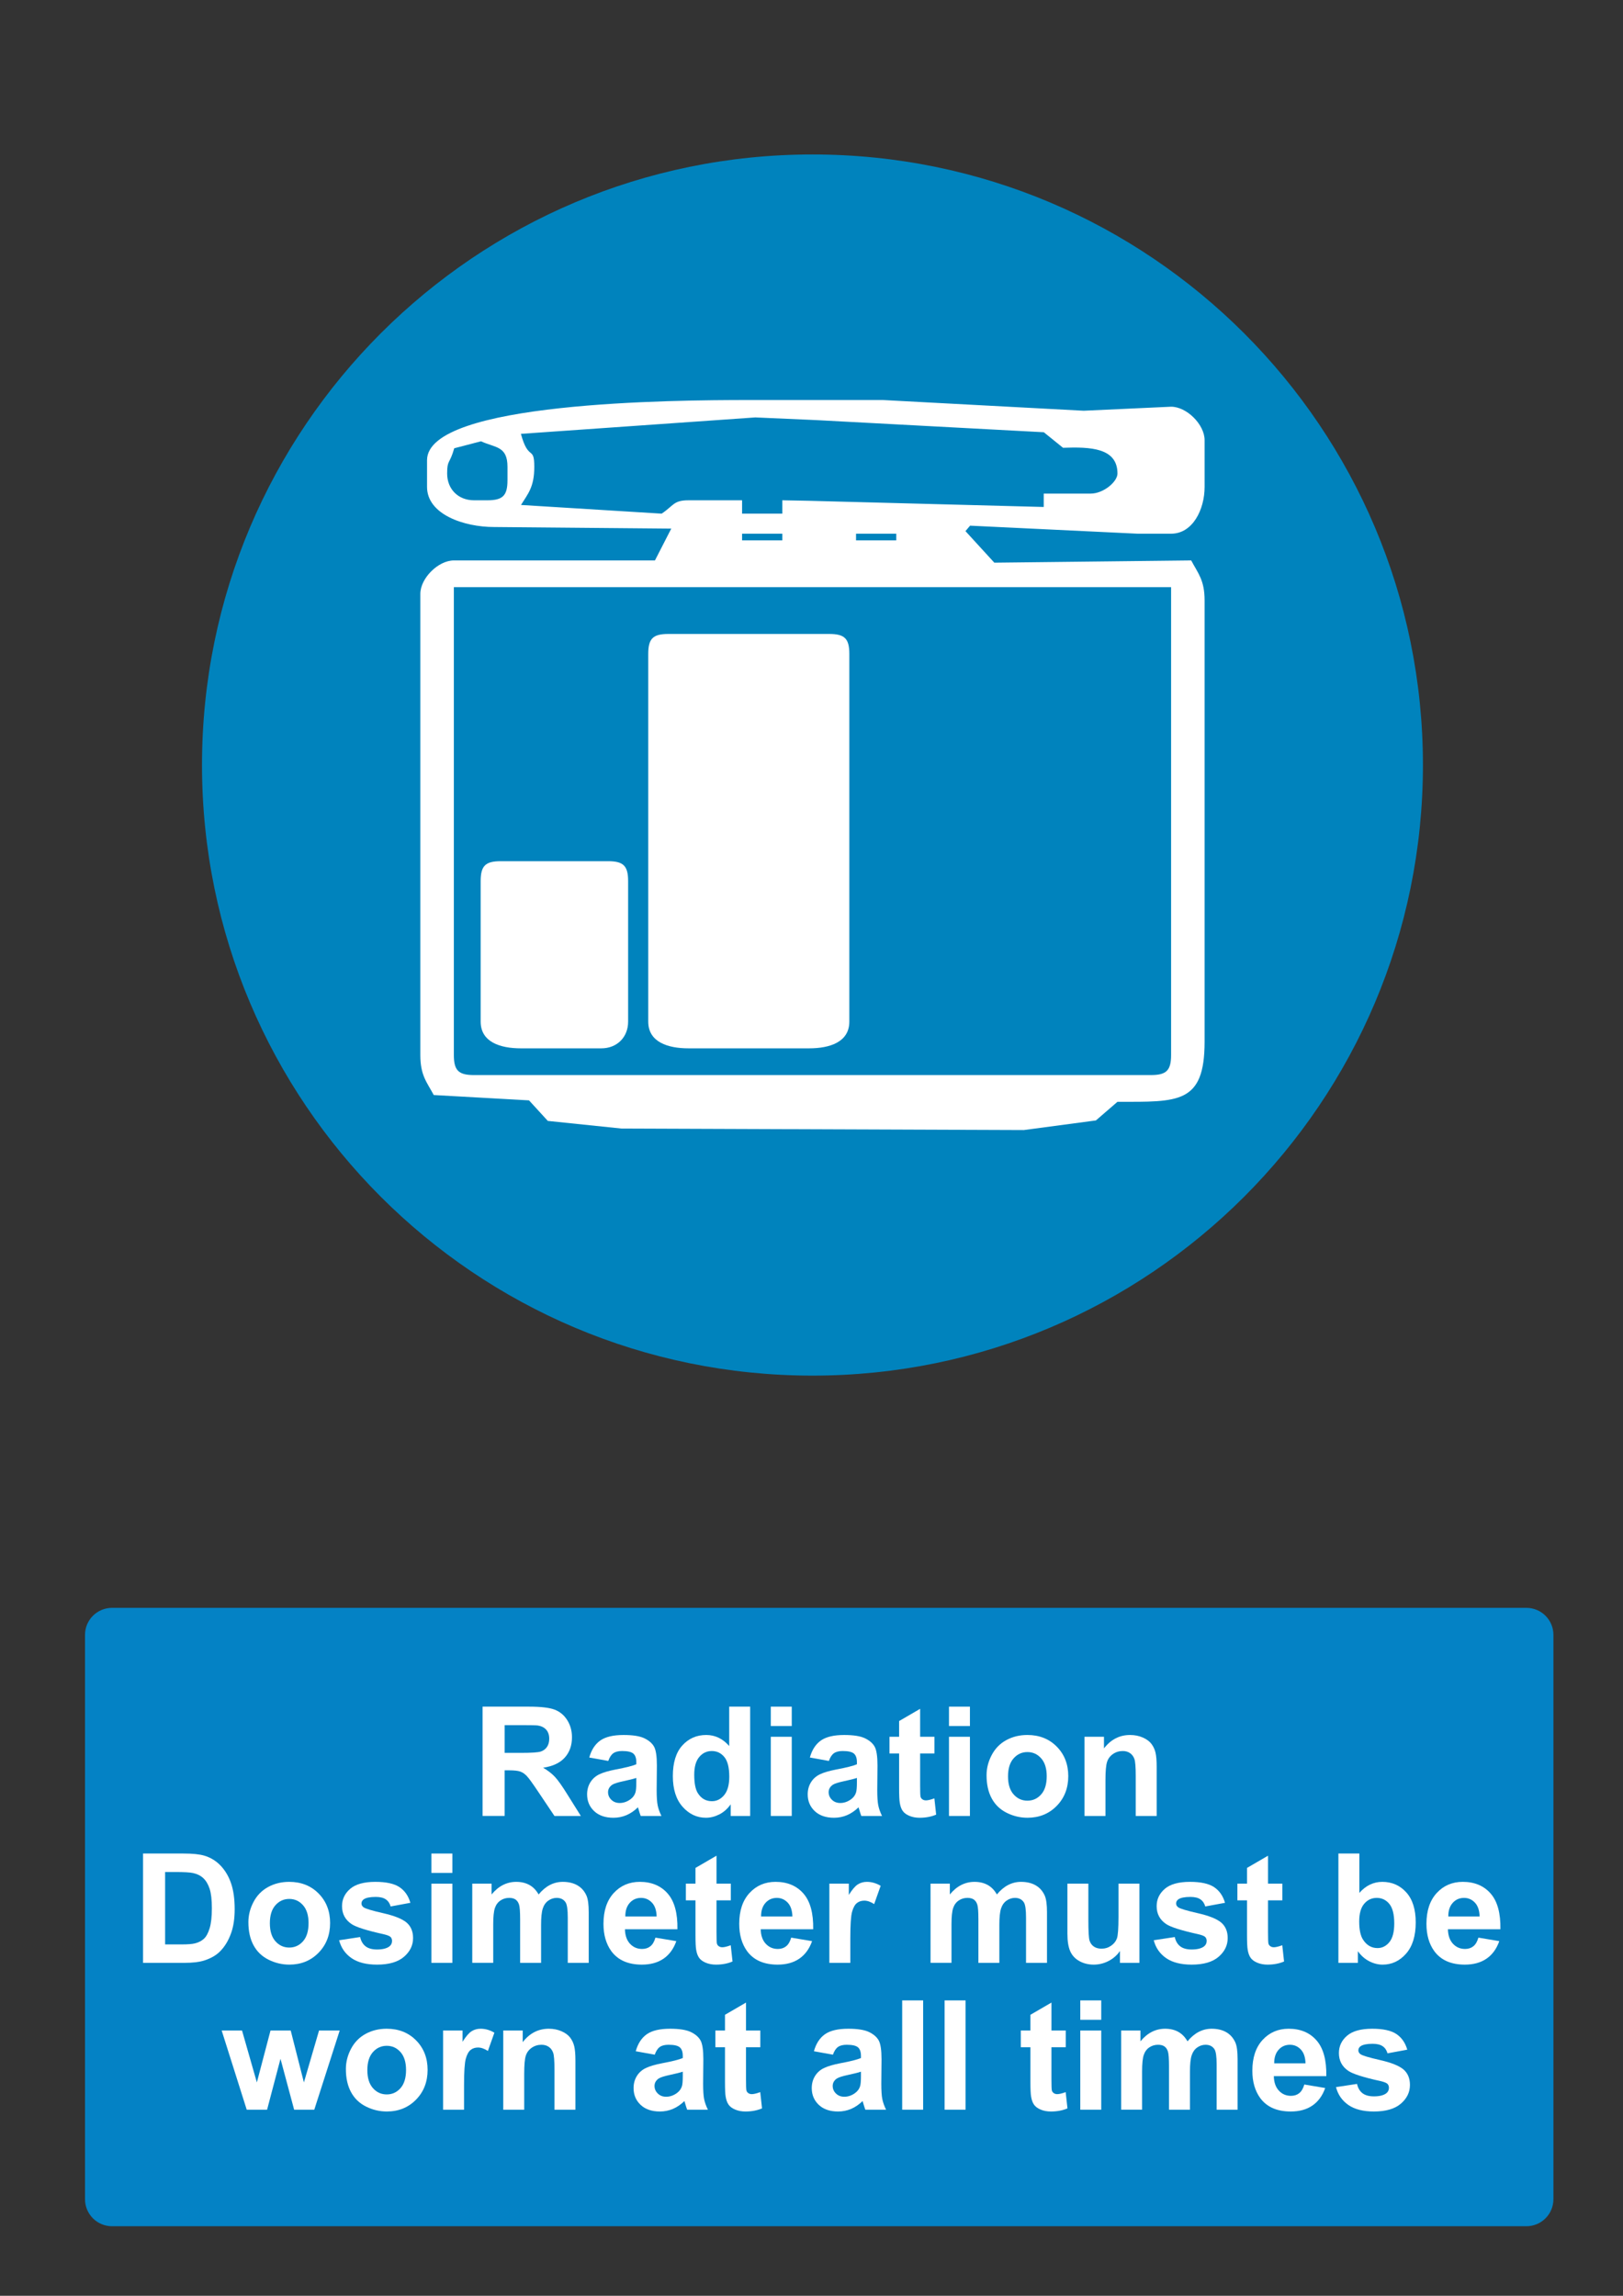
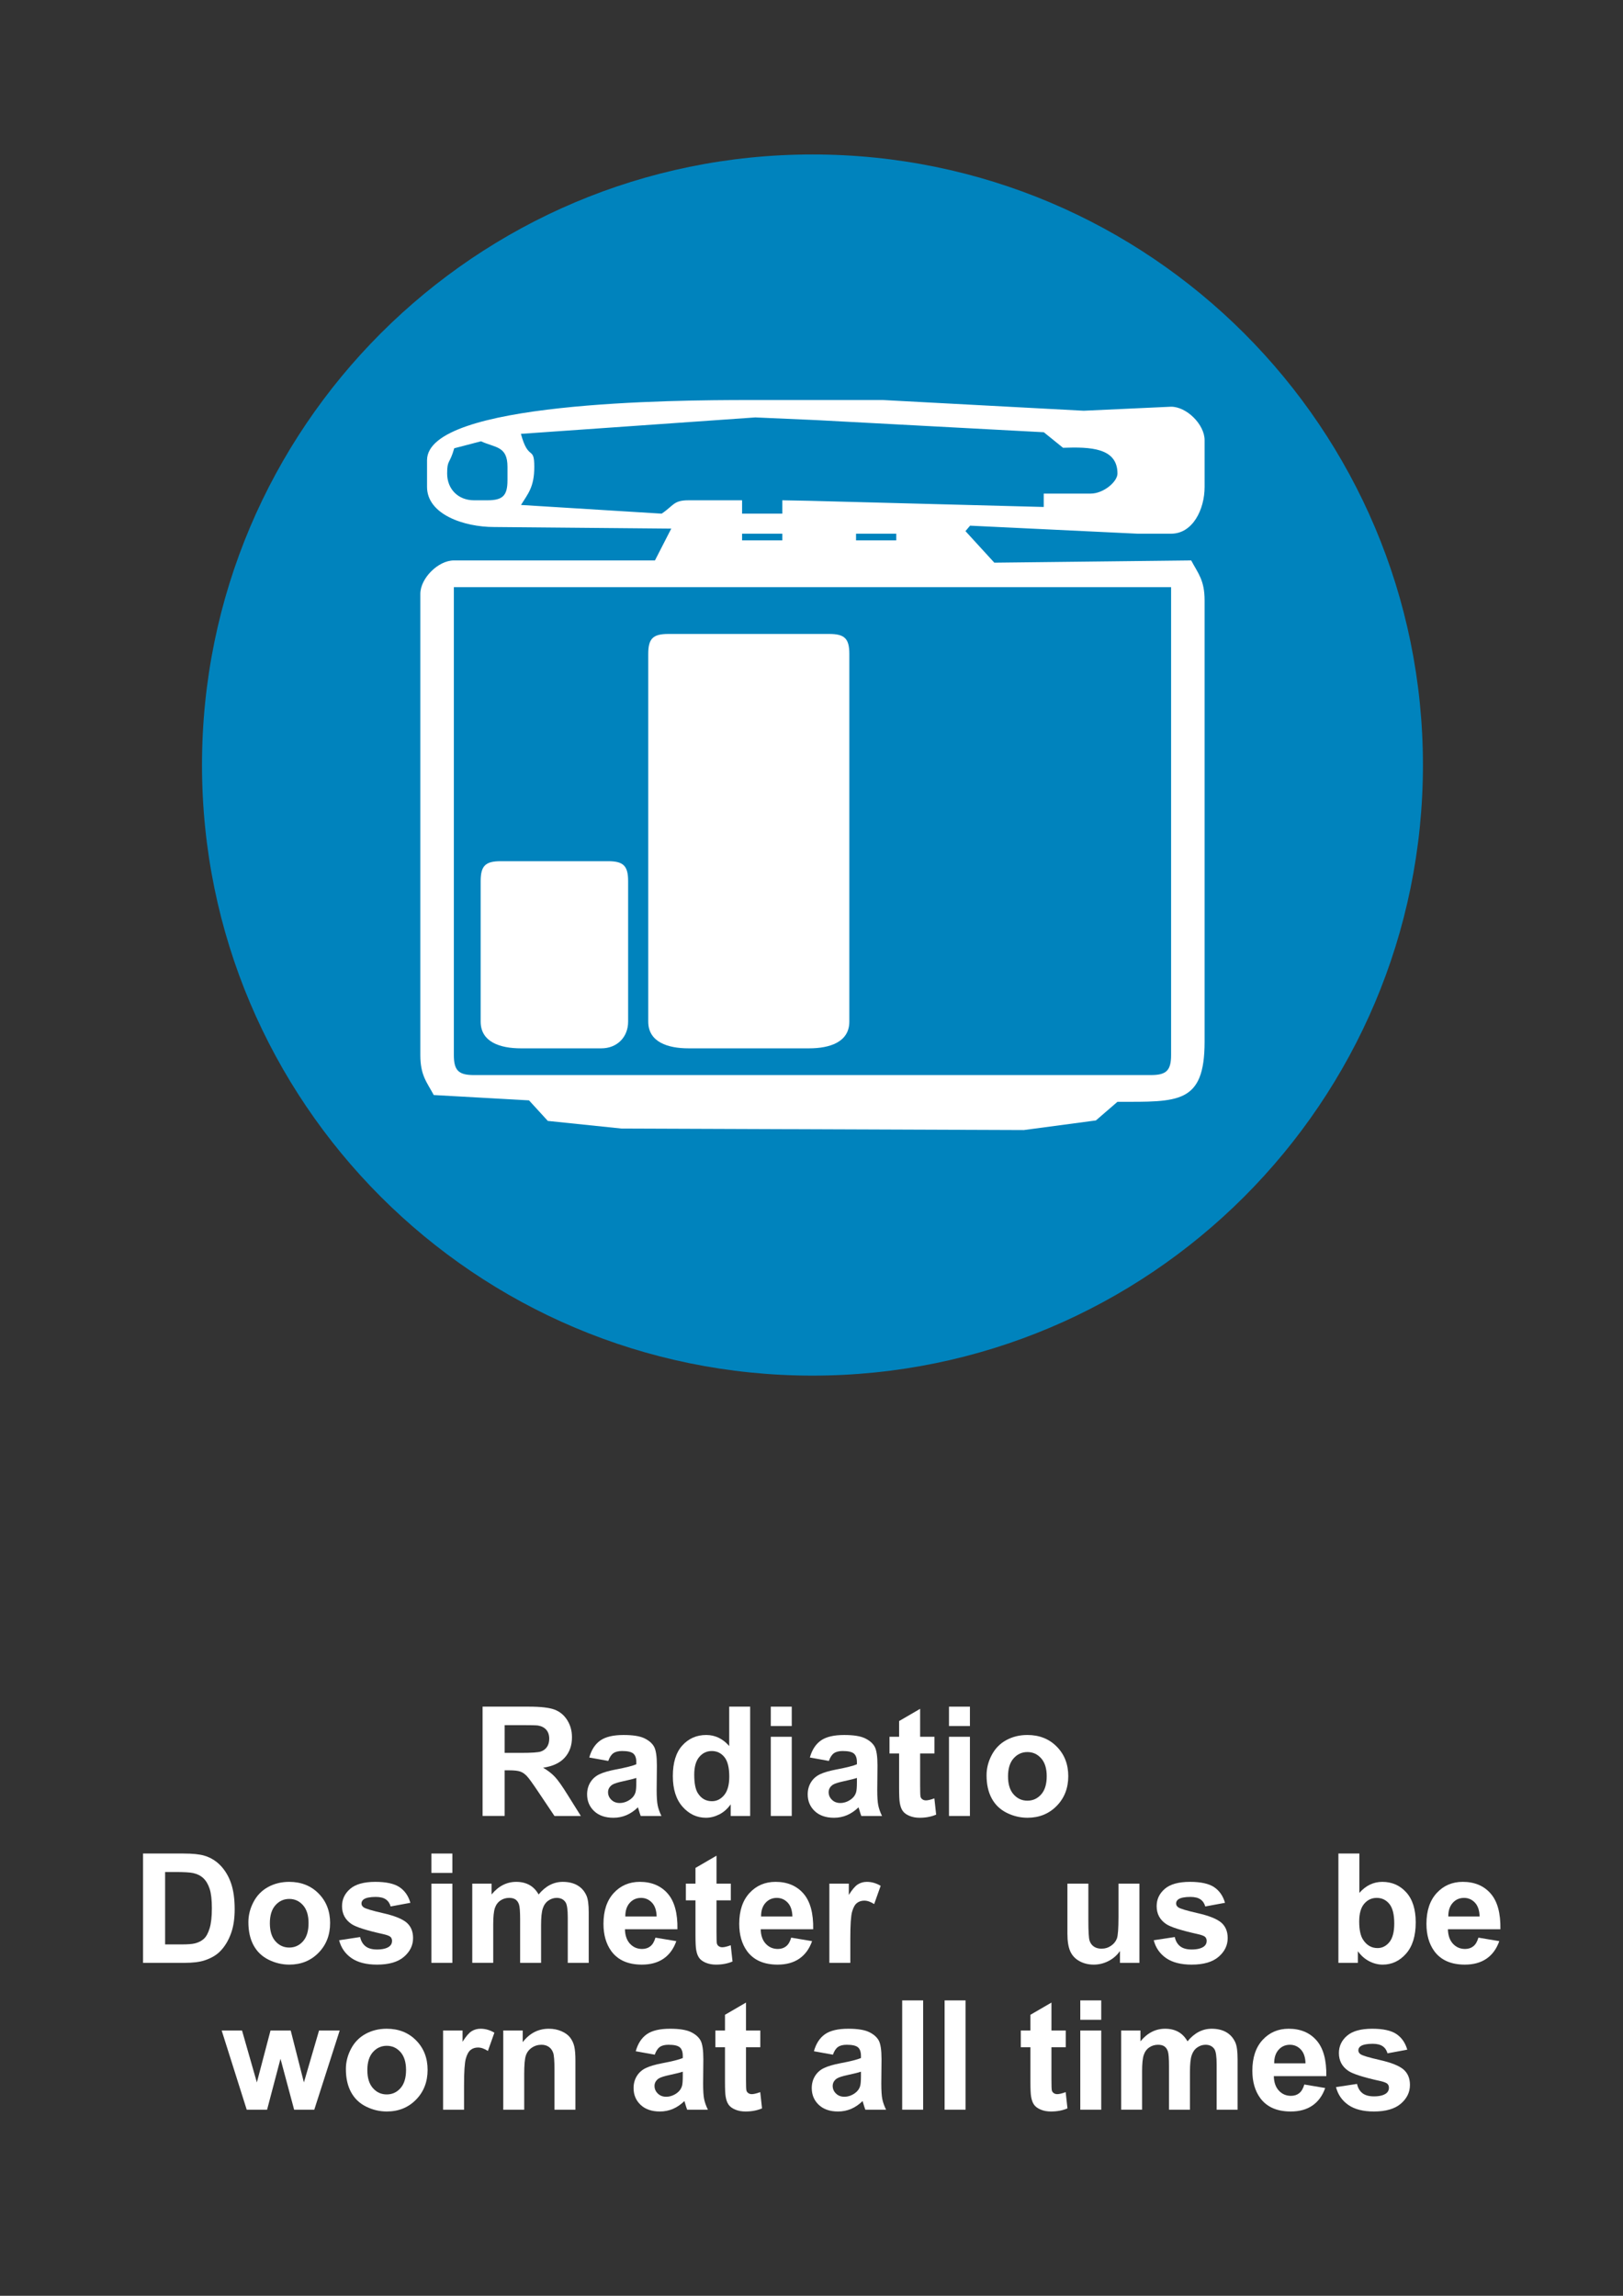
<svg xmlns="http://www.w3.org/2000/svg" version="1.1" baseProfile="tiny" id="Layer_1" x="0px" y="0px" width="595.279px" height="841.89px" viewBox="0 0 595.279 841.89" xml:space="preserve">
  <rect x="0" y="0" width="595.279" height="841.89" fill="#333333" stroke="none" />
  <path fill="#0083BD" d="M74.09,280.548c0-123.666,100.246-223.903,223.903-223.903c123.653,0,223.906,100.237,223.906,223.903  c0,123.649-100.253,223.903-223.906,223.903C174.335,504.451,74.09,404.197,74.09,280.548" />
  <path fill="#FFFFFF" d="M156.627,168.752v9.804c0,10.069,13.518,14.706,24.585,14.706l64.99,0.583l-5.984,11.672h-73.757  c-5.732,0-12.292,6.539-12.292,12.254v169.114c0,7.479,2.36,9.891,4.921,14.672l34.943,1.959l6.892,7.531l27.001,2.798  l147.584,0.556l26.446-3.532l7.902-6.828c22.246,0,31.962,0.851,31.962-22.058V220.222c0-7.478-2.36-9.891-4.917-14.706  l-72.206,0.824l-10.587-11.57l1.688-2.001l61.437,2.943h12.293c7.947,0,12.293-8.897,12.293-17.157V161.4  c0-5.716-6.561-12.255-12.293-12.255l-32.051,1.477l-73.668-3.928h-49.171C247.212,146.694,156.627,147.322,156.627,168.752   M389.895,164.206c10.028-0.354,19.965-0.01,19.965,9.449c0,2.983-5.086,7.353-9.834,7.353h-17.21v4.902l-86.055-2.262l-9.83-0.189  v4.901H272.18v-4.901h-19.669c-5.512,0-5.397,1.939-9.834,4.901l-51.587-3.187c2.514-4.08,4.875-6.492,4.875-13.97  c0-7.967-2.13-1.85-4.906-12.106l85.971-6.024l22.195,0.973l83.621,4.462L389.895,164.206 M186.13,176.105  c0,5.647-1.71,7.353-7.375,7.353h-4.917c-5.755,0-9.834-4.067-9.834-9.804c0-5.183,0.88-3.231,2.599-9.269l9.809-2.557  c5.309,2.43,9.721,1.709,9.721,9.374v4.903 M272.18,195.713h14.751v2.451H272.18V195.713 M313.976,195.713h14.752v2.451h-14.752  V195.713 M166.461,386.885V215.32h263.066v171.565c0,5.648-1.711,7.353-7.376,7.353H173.837  C168.173,394.238,166.461,392.533,166.461,386.885" />
  <path fill="#FFFFFF" d="M237.76,239.83v134.8c0,7.535,7.203,9.805,14.751,9.805h44.254c7.549,0,14.752-2.27,14.752-9.805v-134.8  c0-5.647-1.711-7.353-7.377-7.353h-59.005C239.471,232.477,237.76,234.183,237.76,239.83" />
  <path fill="#FFFFFF" d="M176.296,323.161v51.469c0,7.535,7.203,9.805,14.751,9.805h29.503c5.755,0,9.834-4.067,9.834-9.805v-51.469  c0-5.647-1.71-7.353-7.376-7.353h-39.337C178.007,315.809,176.296,317.514,176.296,323.161" />
-   <path fill="#0482C5" d="M41.1,589.611h518.74c5.479,0,9.92,4.439,9.92,9.92v206.93c0,5.479-4.439,9.92-9.92,9.92H41.1  c-5.479,0-9.92-4.439-9.92-9.92v-206.93C31.18,594.05,35.62,589.611,41.1,589.611" />
  <g>
    <path fill="#FFFFFF" d="M177.001,665.929v-40.086h17.035c4.283,0,7.396,0.361,9.338,1.08c1.94,0.723,3.495,2.002,4.662,3.842   c1.167,1.844,1.75,3.947,1.75,6.316c0,3.008-0.885,5.492-2.652,7.451c-1.769,1.961-4.412,3.195-7.93,3.705   c1.75,1.021,3.193,2.143,4.334,3.363c1.139,1.223,2.675,3.391,4.606,6.508l4.896,7.82h-9.681l-5.852-8.723   c-2.078-3.117-3.5-5.082-4.266-5.895c-0.767-0.811-1.577-1.365-2.435-1.668c-0.856-0.301-2.215-0.449-4.074-0.449h-1.641v16.732   h-8.092V665.929z M185.095,642.796h5.988c3.883,0,6.307-0.164,7.272-0.492s1.724-0.893,2.271-1.693   c0.547-0.803,0.819-1.807,0.819-3.01c0-1.348-0.359-2.438-1.079-3.268c-0.721-0.828-1.736-1.354-3.05-1.572   c-0.655-0.09-2.625-0.137-5.905-0.137h-6.316V642.796L185.095,642.796z" />
    <path fill="#FFFFFF" d="M223.103,645.75l-6.973-1.258c0.784-2.807,2.133-4.885,4.047-6.234c1.914-1.348,4.758-2.021,8.531-2.021   c3.427,0,5.979,0.404,7.655,1.217c1.678,0.811,2.857,1.842,3.541,3.09c0.685,1.248,1.025,3.541,1.025,6.877l-0.082,8.969   c0,2.553,0.123,4.436,0.369,5.646c0.246,1.213,0.706,2.512,1.381,3.895h-7.602c-0.201-0.51-0.447-1.266-0.738-2.27   c-0.128-0.455-0.219-0.756-0.273-0.902c-1.313,1.277-2.716,2.234-4.211,2.871c-1.495,0.639-3.09,0.957-4.785,0.957   c-2.989,0-5.346-0.811-7.067-2.434c-1.724-1.621-2.584-3.674-2.584-6.152c0-1.641,0.392-3.104,1.176-4.389s1.882-2.27,3.295-2.953   s3.45-1.279,6.111-1.791c3.591-0.674,6.079-1.303,7.465-1.887v-0.766c0-1.477-0.365-2.529-1.094-3.158   c-0.729-0.629-2.105-0.943-4.129-0.943c-1.367,0-2.435,0.27-3.199,0.807C224.197,643.458,223.577,644.402,223.103,645.75z    M233.384,651.986c-0.984,0.328-2.543,0.721-4.676,1.176s-3.527,0.902-4.185,1.34c-1.003,0.711-1.504,1.613-1.504,2.707   c0,1.076,0.401,2.006,1.203,2.789s1.823,1.176,3.063,1.176c1.385,0,2.707-0.455,3.965-1.367c0.93-0.691,1.54-1.541,1.832-2.543   c0.2-0.656,0.301-1.904,0.301-3.746V651.986z" />
    <path fill="#FFFFFF" d="M275.138,665.929h-7.137v-4.266c-1.186,1.66-2.584,2.895-4.197,3.705s-3.24,1.217-4.881,1.217   c-3.336,0-6.193-1.344-8.572-4.033c-2.379-2.688-3.567-6.438-3.567-11.252c0-4.922,1.156-8.662,3.473-11.225   c2.314-2.561,5.241-3.842,8.777-3.842c3.244,0,6.052,1.35,8.422,4.047v-14.438h7.684L275.138,665.929L275.138,665.929z    M254.63,650.783c0,3.1,0.428,5.342,1.285,6.727c1.238,2.006,2.971,3.008,5.194,3.008c1.769,0,3.272-0.752,4.513-2.256   c1.238-1.504,1.858-3.75,1.858-6.74c0-3.336-0.602-5.736-1.805-7.205c-1.203-1.467-2.744-2.201-4.621-2.201   c-1.823,0-3.35,0.725-4.58,2.174C255.245,645.738,254.63,647.902,254.63,650.783z" />
    <path fill="#FFFFFF" d="M282.712,632.955v-7.109h7.684v7.109H282.712z M282.712,665.929V636.89h7.684v29.039H282.712z" />
    <path fill="#FFFFFF" d="M304.014,645.75l-6.973-1.258c0.783-2.807,2.133-4.885,4.047-6.234c1.914-1.348,4.758-2.021,8.53-2.021   c3.427,0,5.979,0.404,7.656,1.217c1.676,0.811,2.857,1.842,3.541,3.09c0.685,1.248,1.025,3.541,1.025,6.877l-0.082,8.969   c0,2.553,0.123,4.436,0.369,5.646c0.245,1.213,0.704,2.512,1.381,3.895h-7.603c-0.201-0.51-0.446-1.266-0.737-2.27   c-0.13-0.455-0.22-0.756-0.273-0.902c-1.313,1.277-2.717,2.234-4.211,2.871c-1.496,0.639-3.09,0.957-4.785,0.957   c-2.99,0-5.346-0.811-7.068-2.434c-1.723-1.621-2.583-3.674-2.583-6.152c0-1.641,0.392-3.104,1.176-4.389   c0.782-1.285,1.881-2.27,3.295-2.953c1.412-0.684,3.449-1.279,6.11-1.791c3.591-0.674,6.078-1.303,7.466-1.887v-0.766   c0-1.477-0.365-2.529-1.095-3.158s-2.104-0.943-4.129-0.943c-1.367,0-2.434,0.27-3.199,0.807   C305.107,643.458,304.486,644.402,304.014,645.75z M314.295,651.986c-0.984,0.328-2.543,0.721-4.677,1.176   c-2.133,0.455-3.526,0.902-4.184,1.34c-1.004,0.711-1.504,1.613-1.504,2.707c0,1.076,0.399,2.006,1.203,2.789   c0.801,0.783,1.821,1.176,3.063,1.176c1.386,0,2.707-0.455,3.965-1.367c0.931-0.691,1.539-1.541,1.832-2.543   c0.199-0.656,0.302-1.904,0.302-3.746V651.986z" />
    <path fill="#FFFFFF" d="M342.732,636.89v6.125h-5.25v11.703c0,2.371,0.05,3.752,0.15,4.145c0.1,0.393,0.328,0.715,0.684,0.971   s0.788,0.383,1.299,0.383c0.711,0,1.74-0.246,3.09-0.738l0.656,5.961c-1.787,0.766-3.811,1.148-6.07,1.148   c-1.386,0-2.635-0.232-3.745-0.697c-1.112-0.465-1.929-1.066-2.447-1.805c-0.52-0.74-0.88-1.736-1.08-2.994   c-0.164-0.893-0.246-2.697-0.246-5.414v-12.66h-3.527v-6.125h3.527v-5.77l7.711-4.484v10.254h5.249V636.89z" />
    <path fill="#FFFFFF" d="M348.064,632.955v-7.109h7.684v7.109H348.064z M348.064,665.929V636.89h7.684v29.039H348.064z" />
    <path fill="#FFFFFF" d="M361.846,651c0-2.551,0.629-5.02,1.887-7.41c1.258-2.387,3.039-4.211,5.346-5.469s4.882-1.887,7.726-1.887   c4.393,0,7.993,1.428,10.801,4.279c2.807,2.854,4.211,6.457,4.211,10.814c0,4.393-1.418,8.035-4.252,10.924   c-2.835,2.889-6.403,4.334-10.705,4.334c-2.662,0-5.2-0.602-7.615-1.805c-2.416-1.203-4.252-2.967-5.51-5.291   S361.846,654.335,361.846,651z M369.721,651.412c0,2.881,0.684,5.086,2.051,6.617c1.367,1.529,3.053,2.297,5.059,2.297   s3.688-0.768,5.046-2.297c1.356-1.531,2.036-3.756,2.036-6.672c0-2.846-0.68-5.031-2.036-6.564   c-1.358-1.531-3.04-2.297-5.046-2.297s-3.69,0.766-5.059,2.297S369.721,648.531,369.721,651.412z" />
-     <path fill="#FFFFFF" d="M424.243,665.929h-7.684v-14.818c0-3.137-0.164-5.164-0.492-6.084s-0.861-1.637-1.6-2.146   s-1.627-0.766-2.666-0.766c-1.331,0-2.525,0.365-3.582,1.094c-1.059,0.729-1.782,1.695-2.174,2.898   c-0.394,1.201-0.589,3.428-0.589,6.672v13.15h-7.684V636.89h7.137v4.268c2.533-3.281,5.725-4.922,9.57-4.922   c1.695,0,3.244,0.305,4.648,0.916c1.402,0.609,2.465,1.391,3.186,2.338c0.72,0.947,1.221,2.021,1.504,3.227   c0.282,1.203,0.424,2.926,0.424,5.168L424.243,665.929L424.243,665.929z" />
  </g>
  <g>
    <path fill="#FFFFFF" d="M52.467,679.705H67.26c3.336,0,5.879,0.256,7.629,0.766c2.353,0.693,4.366,1.926,6.043,3.691   c1.677,1.77,2.953,3.934,3.828,6.494c0.875,2.563,1.313,5.721,1.313,9.475c0,3.301-0.41,6.145-1.23,8.531   c-1.003,2.918-2.434,5.277-4.293,7.082c-1.404,1.367-3.3,2.434-5.688,3.199c-1.786,0.564-4.175,0.848-7.164,0.848H52.468   L52.467,679.705L52.467,679.705z M60.561,686.486v26.551h6.043c2.26,0,3.893-0.127,4.896-0.383c1.313-0.328,2.4-0.883,3.268-1.668   c0.866-0.783,1.572-2.072,2.119-3.869c0.547-1.795,0.82-4.242,0.82-7.342s-0.273-5.479-0.82-7.137s-1.313-2.953-2.297-3.883   c-0.984-0.93-2.233-1.559-3.746-1.887c-1.13-0.256-3.345-0.383-6.645-0.383H60.561L60.561,686.486z" />
    <path fill="#FFFFFF" d="M91.104,704.861c0-2.553,0.629-5.021,1.888-7.41c1.258-2.387,3.039-4.211,5.346-5.469   c2.306-1.258,4.881-1.887,7.725-1.887c4.394,0,7.993,1.428,10.801,4.279c2.808,2.854,4.212,6.457,4.212,10.814   c0,4.393-1.417,8.033-4.253,10.924c-2.835,2.889-6.402,4.334-10.704,4.334c-2.662,0-5.2-0.604-7.615-1.807   c-2.416-1.201-4.252-2.967-5.51-5.291C91.734,711.027,91.104,708.197,91.104,704.861z M98.979,705.271   c0,2.881,0.685,5.086,2.051,6.617c1.367,1.531,3.054,2.297,5.06,2.297c2.005,0,3.687-0.766,5.045-2.297s2.037-3.756,2.037-6.672   c0-2.844-0.679-5.031-2.037-6.563s-3.04-2.297-5.045-2.297s-3.691,0.766-5.06,2.297C99.662,700.183,98.979,702.39,98.979,705.271z" />
    <path fill="#FFFFFF" d="M124.381,711.505l7.711-1.176c0.328,1.494,0.993,2.629,1.996,3.404c1.002,0.773,2.406,1.16,4.211,1.16   c1.987,0,3.48-0.363,4.484-1.094c0.674-0.51,1.012-1.191,1.012-2.051c0-0.582-0.184-1.066-0.547-1.449   c-0.384-0.363-1.24-0.701-2.57-1.012c-6.198-1.367-10.126-2.615-11.785-3.746c-2.297-1.566-3.445-3.746-3.445-6.535   c0-2.516,0.993-4.629,2.98-6.344c1.987-1.713,5.067-2.57,9.242-2.57c3.974,0,6.927,0.648,8.858,1.941   c1.933,1.295,3.264,3.209,3.992,5.742l-7.246,1.34c-0.31-1.129-0.897-1.996-1.764-2.598s-2.101-0.902-3.705-0.902   c-2.022,0-3.473,0.283-4.348,0.848c-0.583,0.402-0.875,0.922-0.875,1.561c0,0.547,0.255,1.012,0.766,1.395   c0.692,0.51,3.085,1.23,7.178,2.16s6.95,2.068,8.572,3.418c1.604,1.367,2.406,3.271,2.406,5.715c0,2.662-1.112,4.949-3.336,6.863   c-2.225,1.914-5.516,2.871-9.871,2.871c-3.956,0-7.087-0.803-9.394-2.406C126.6,716.437,125.092,714.257,124.381,711.505z" />
    <path fill="#FFFFFF" d="M158.232,686.814v-7.109h7.685v7.109H158.232z M158.232,719.791v-29.039h7.685v29.039H158.232z" />
    <path fill="#FFFFFF" d="M173.217,690.751h7.082v3.965c2.534-3.08,5.551-4.621,9.051-4.621c1.859,0,3.473,0.383,4.84,1.148   c1.367,0.764,2.488,1.924,3.363,3.473c1.276-1.549,2.652-2.707,4.129-3.473c1.478-0.768,3.053-1.148,4.73-1.148   c2.133,0,3.938,0.434,5.414,1.299s2.578,2.139,3.309,3.814c0.528,1.24,0.793,3.244,0.793,6.016v18.566h-7.684v-16.598   c0-2.881-0.266-4.74-0.793-5.578c-0.712-1.094-1.806-1.643-3.281-1.643c-1.076,0-2.087,0.328-3.035,0.984s-1.632,1.619-2.051,2.885   c-0.419,1.27-0.629,3.27-0.629,6.002v13.945h-7.685v-15.914c0-2.824-0.137-4.646-0.41-5.469c-0.272-0.82-0.696-1.432-1.271-1.832   s-1.354-0.602-2.338-0.602c-1.186,0-2.251,0.318-3.199,0.957s-1.627,1.559-2.037,2.762s-0.615,3.199-0.615,5.988v14.109h-7.684   V690.751L173.217,690.751z" />
    <path fill="#FFFFFF" d="M240.4,710.548l7.656,1.285c-0.984,2.807-2.539,4.945-4.662,6.412c-2.124,1.467-4.781,2.201-7.971,2.201   c-5.05,0-8.787-1.65-11.211-4.949c-1.914-2.645-2.871-5.98-2.871-10.008c0-4.814,1.258-8.582,3.772-11.309   c2.517-2.725,5.696-4.088,9.544-4.088c4.319,0,7.729,1.428,10.227,4.279c2.497,2.854,3.691,7.225,3.582,13.111h-19.25   c0.055,2.279,0.674,4.053,1.859,5.318c1.185,1.268,2.66,1.9,4.43,1.9c1.203,0,2.215-0.328,3.035-0.984   C239.36,713.062,239.981,712.007,240.4,710.548z M240.838,702.783c-0.055-2.225-0.629-3.914-1.724-5.072   c-1.094-1.156-2.425-1.736-3.991-1.736c-1.678,0-3.063,0.611-4.156,1.832c-1.094,1.223-1.632,2.881-1.613,4.979h11.484V702.783z" />
    <path fill="#FFFFFF" d="M268.045,690.751v6.125h-5.25v11.703c0,2.369,0.05,3.75,0.149,4.143c0.101,0.393,0.328,0.717,0.685,0.971   c0.354,0.256,0.788,0.383,1.299,0.383c0.711,0,1.741-0.246,3.09-0.738l0.656,5.961c-1.787,0.768-3.811,1.148-6.07,1.148   c-1.386,0-2.634-0.232-3.746-0.697c-1.111-0.465-1.928-1.066-2.446-1.805c-0.52-0.738-0.881-1.736-1.08-2.994   c-0.164-0.893-0.246-2.697-0.246-5.414v-12.66h-3.527v-6.125h3.527v-5.77l7.711-4.484v10.254H268.045L268.045,690.751z" />
    <path fill="#FFFFFF" d="M290.193,710.548l7.656,1.285c-0.984,2.807-2.539,4.945-4.662,6.412c-2.124,1.467-4.781,2.201-7.971,2.201   c-5.05,0-8.787-1.65-11.211-4.949c-1.914-2.645-2.871-5.98-2.871-10.008c0-4.814,1.258-8.582,3.773-11.309   c2.516-2.725,5.695-4.088,9.543-4.088c4.319,0,7.729,1.428,10.227,4.279c2.497,2.854,3.69,7.225,3.582,13.111h-19.25   c0.055,2.279,0.674,4.053,1.859,5.318c1.185,1.268,2.66,1.9,4.43,1.9c1.203,0,2.215-0.328,3.035-0.984   C289.153,713.062,289.774,712.007,290.193,710.548z M290.631,702.783c-0.055-2.225-0.629-3.914-1.723-5.072   c-1.095-1.156-2.426-1.736-3.992-1.736c-1.678,0-3.063,0.611-4.156,1.832c-1.094,1.223-1.632,2.881-1.613,4.979h11.484V702.783z" />
    <path fill="#FFFFFF" d="M311.877,719.791h-7.685v-29.039h7.137v4.129c1.222-1.949,2.319-3.234,3.296-3.854   c0.975-0.619,2.082-0.932,3.321-0.932c1.75,0,3.437,0.484,5.06,1.449l-2.379,6.699c-1.296-0.838-2.498-1.258-3.609-1.258   c-1.076,0-1.987,0.297-2.734,0.889c-0.748,0.594-1.336,1.664-1.764,3.213c-0.429,1.551-0.643,4.795-0.643,9.734V719.791   L311.877,719.791z" />
-     <path fill="#FFFFFF" d="M341.299,690.751h7.082v3.965c2.532-3.08,5.551-4.621,9.051-4.621c1.859,0,3.473,0.383,4.84,1.148   c1.367,0.764,2.488,1.924,3.363,3.473c1.274-1.549,2.651-2.707,4.129-3.473c1.477-0.768,3.053-1.148,4.729-1.148   c2.134,0,3.938,0.434,5.414,1.299c1.478,0.865,2.579,2.139,3.31,3.814c0.527,1.24,0.793,3.244,0.793,6.016v18.566h-7.685v-16.598   c0-2.881-0.265-4.74-0.793-5.578c-0.711-1.094-1.805-1.643-3.28-1.643c-1.076,0-2.089,0.328-3.035,0.984   c-0.948,0.656-1.632,1.619-2.051,2.885c-0.421,1.27-0.63,3.27-0.63,6.002v13.945h-7.684v-15.914c0-2.824-0.137-4.646-0.41-5.469   c-0.272-0.82-0.697-1.432-1.271-1.832c-0.574-0.4-1.354-0.602-2.338-0.602c-1.187,0-2.253,0.318-3.199,0.957   c-0.948,0.639-1.627,1.559-2.037,2.762s-0.615,3.199-0.615,5.988v14.109h-7.684V690.751L341.299,690.751z" />
    <path fill="#FFFFFF" d="M410.779,719.791v-4.348c-1.058,1.551-2.447,2.771-4.17,3.664s-3.541,1.34-5.455,1.34   c-1.951,0-3.701-0.43-5.25-1.285c-1.55-0.855-2.671-2.059-3.363-3.609c-0.692-1.549-1.038-3.689-1.038-6.426v-18.375h7.684v13.344   c0,4.084,0.141,6.586,0.424,7.506c0.282,0.922,0.797,1.65,1.545,2.189c0.747,0.537,1.695,0.807,2.844,0.807   c1.313,0,2.488-0.359,3.527-1.08s1.75-1.613,2.133-2.68c0.383-1.068,0.574-3.678,0.574-7.834v-12.25h7.684v29.039h-7.138V719.791z" />
    <path fill="#FFFFFF" d="M423.165,711.505l7.712-1.176c0.327,1.494,0.992,2.629,1.995,3.404c1.003,0.773,2.406,1.16,4.212,1.16   c1.985,0,3.48-0.363,4.483-1.094c0.674-0.51,1.012-1.191,1.012-2.051c0-0.582-0.183-1.066-0.547-1.449   c-0.383-0.363-1.239-0.701-2.569-1.012c-6.198-1.367-10.127-2.615-11.785-3.746c-2.297-1.566-3.445-3.746-3.445-6.535   c0-2.516,0.993-4.629,2.98-6.344c1.985-1.713,5.066-2.57,9.241-2.57c3.975,0,6.928,0.648,8.859,1.941   c1.932,1.295,3.263,3.209,3.992,5.742l-7.246,1.34c-0.312-1.129-0.898-1.996-1.764-2.598c-0.866-0.602-2.103-0.902-3.705-0.902   c-2.023,0-3.474,0.283-4.349,0.848c-0.584,0.402-0.875,0.922-0.875,1.561c0,0.547,0.255,1.012,0.767,1.395   c0.691,0.51,3.085,1.23,7.178,2.16c4.092,0.93,6.949,2.068,8.572,3.418c1.604,1.367,2.405,3.271,2.405,5.715   c0,2.662-1.111,4.949-3.336,6.863s-5.515,2.871-9.871,2.871c-3.955,0-7.087-0.803-9.393-2.406   C425.385,716.437,423.877,714.257,423.165,711.505z" />
-     <path fill="#FFFFFF" d="M470.334,690.751v6.125h-5.25v11.703c0,2.369,0.05,3.75,0.149,4.143c0.101,0.393,0.328,0.717,0.685,0.971   c0.354,0.256,0.787,0.383,1.299,0.383c0.711,0,1.739-0.246,3.09-0.738l0.656,5.961c-1.787,0.768-3.812,1.148-6.07,1.148   c-1.386,0-2.635-0.232-3.746-0.697c-1.112-0.465-1.928-1.066-2.447-1.805c-0.519-0.738-0.88-1.736-1.08-2.994   c-0.164-0.893-0.246-2.697-0.246-5.414v-12.66h-3.526v-6.125h3.526v-5.77l7.712-4.484v10.254H470.334L470.334,690.751z" />
    <path fill="#FFFFFF" d="M490.896,719.791v-40.086h7.684v14.438c2.369-2.695,5.178-4.047,8.423-4.047   c3.535,0,6.462,1.281,8.776,3.844c2.314,2.561,3.474,6.238,3.474,11.031c0,4.959-1.182,8.777-3.541,11.457   c-2.361,2.682-5.229,4.021-8.601,4.021c-1.659,0-3.295-0.416-4.908-1.244c-1.612-0.83-3.004-2.055-4.17-3.678v4.266h-7.137V719.791   z M498.525,704.642c0,3.008,0.474,5.232,1.422,6.672c1.33,2.043,3.1,3.063,5.306,3.063c1.694,0,3.14-0.725,4.334-2.174   c1.192-1.449,1.791-3.732,1.791-6.85c0-3.316-0.603-5.711-1.806-7.178s-2.744-2.201-4.621-2.201c-1.842,0-3.373,0.717-4.594,2.146   C499.136,699.552,498.525,701.726,498.525,704.642z" />
    <path fill="#FFFFFF" d="M542.247,710.548l7.656,1.285c-0.983,2.807-2.539,4.945-4.662,6.412c-2.124,1.467-4.78,2.201-7.971,2.201   c-5.05,0-8.787-1.65-11.211-4.949c-1.914-2.645-2.871-5.98-2.871-10.008c0-4.814,1.258-8.582,3.773-11.309   c2.516-2.725,5.695-4.088,9.543-4.088c4.319,0,7.729,1.428,10.227,4.279c2.497,2.854,3.691,7.225,3.582,13.111h-19.25   c0.055,2.279,0.674,4.053,1.859,5.318c1.185,1.268,2.661,1.9,4.43,1.9c1.203,0,2.215-0.328,3.035-0.984   C541.207,713.062,541.827,712.007,542.247,710.548z M542.686,702.783c-0.055-2.225-0.629-3.914-1.723-5.072   c-1.095-1.156-2.426-1.736-3.992-1.736c-1.678,0-3.063,0.611-4.156,1.832c-1.094,1.223-1.632,2.881-1.613,4.979h11.484V702.783z" />
  </g>
  <g>
    <path fill="#FFFFFF" d="M90.494,773.65l-9.188-29.039h7.465l5.441,19.031l5.004-19.031h7.41l4.84,19.031l5.551-19.031h7.574   l-9.324,29.039h-7.383l-5.004-18.676l-4.922,18.676H90.494z" />
    <path fill="#FFFFFF" d="M126.861,758.72c0-2.553,0.63-5.021,1.888-7.41s3.04-4.211,5.346-5.469s4.881-1.887,7.725-1.887   c4.394,0,7.993,1.426,10.802,4.279c2.807,2.854,4.211,6.457,4.211,10.813c0,4.395-1.417,8.035-4.252,10.924   c-2.835,2.891-6.403,4.334-10.705,4.334c-2.662,0-5.2-0.602-7.615-1.805c-2.416-1.203-4.252-2.967-5.51-5.291   S126.861,762.056,126.861,758.72z M134.736,759.13c0,2.881,0.685,5.086,2.052,6.617c1.366,1.531,3.053,2.297,5.059,2.297   c2.005,0,3.688-0.766,5.045-2.297c1.358-1.531,2.037-3.756,2.037-6.672c0-2.844-0.679-5.031-2.037-6.564   c-1.357-1.529-3.04-2.297-5.045-2.297s-3.691,0.768-5.059,2.297C135.419,754.042,134.736,756.25,134.736,759.13z" />
    <path fill="#FFFFFF" d="M170.201,773.65h-7.685v-29.039h7.137v4.129c1.222-1.949,2.319-3.234,3.296-3.855   c0.975-0.619,2.082-0.93,3.321-0.93c1.75,0,3.437,0.484,5.06,1.449l-2.379,6.699c-1.294-0.838-2.498-1.258-3.609-1.258   c-1.076,0-1.987,0.297-2.734,0.889c-0.748,0.594-1.335,1.664-1.764,3.213c-0.429,1.551-0.643,4.795-0.643,9.734V773.65z" />
    <path fill="#FFFFFF" d="M211.052,773.65h-7.684v-14.82c0-3.135-0.164-5.162-0.492-6.084c-0.328-0.92-0.861-1.635-1.601-2.146   c-0.737-0.51-1.627-0.766-2.666-0.766c-1.331,0-2.524,0.365-3.582,1.094c-1.058,0.73-1.781,1.695-2.174,2.898   c-0.392,1.203-0.588,3.428-0.588,6.672v13.152h-7.684v-29.039h7.137v4.266c2.534-3.281,5.724-4.922,9.57-4.922   c1.694,0,3.245,0.307,4.647,0.916c1.403,0.611,2.465,1.391,3.187,2.338c0.72,0.949,1.221,2.023,1.504,3.229   c0.282,1.201,0.424,2.926,0.424,5.168L211.052,773.65L211.052,773.65z" />
    <path fill="#FFFFFF" d="M240.146,753.47l-6.973-1.258c0.784-2.807,2.133-4.885,4.047-6.234s4.758-2.023,8.531-2.023   c3.427,0,5.979,0.406,7.656,1.217c1.677,0.813,2.856,1.842,3.54,3.09c0.685,1.25,1.025,3.541,1.025,6.877l-0.082,8.971   c0,2.553,0.123,4.434,0.369,5.645c0.246,1.213,0.706,2.512,1.381,3.896h-7.602c-0.201-0.51-0.447-1.268-0.738-2.27   c-0.128-0.455-0.219-0.756-0.273-0.902c-1.313,1.275-2.716,2.232-4.211,2.871s-3.09,0.957-4.785,0.957   c-2.989,0-5.346-0.811-7.067-2.434c-1.723-1.623-2.584-3.674-2.584-6.152c0-1.641,0.392-3.104,1.176-4.389s1.882-2.271,3.295-2.953   c1.413-0.684,3.45-1.281,6.111-1.791c3.591-0.674,6.079-1.303,7.465-1.887v-0.768c0-1.477-0.365-2.527-1.094-3.156   c-0.729-0.631-2.105-0.943-4.129-0.943c-1.367,0-2.435,0.27-3.199,0.807S240.62,752.123,240.146,753.47z M250.427,759.705   c-0.984,0.328-2.543,0.721-4.676,1.176c-2.133,0.457-3.527,0.902-4.185,1.34c-1.003,0.711-1.504,1.613-1.504,2.707   c0,1.076,0.401,2.006,1.203,2.789c0.802,0.785,1.823,1.178,3.063,1.178c1.385,0,2.707-0.455,3.965-1.367   c0.93-0.693,1.54-1.541,1.832-2.543c0.2-0.656,0.301-1.904,0.301-3.746V759.705z" />
    <path fill="#FFFFFF" d="M278.865,744.611v6.125h-5.25v11.703c0,2.369,0.051,3.752,0.15,4.143c0.1,0.393,0.328,0.717,0.684,0.971   c0.355,0.256,0.788,0.385,1.3,0.385c0.711,0,1.74-0.246,3.09-0.738l0.656,5.961c-1.787,0.766-3.811,1.146-6.07,1.146   c-1.386,0-2.634-0.23-3.746-0.695s-1.928-1.066-2.447-1.807c-0.519-0.738-0.88-1.734-1.08-2.992   c-0.164-0.895-0.246-2.697-0.246-5.414v-12.66h-3.526v-6.125h3.526v-5.771l7.712-4.482v10.254h5.248V744.611z" />
    <path fill="#FFFFFF" d="M305.497,753.47l-6.973-1.258c0.783-2.807,2.133-4.885,4.047-6.234s4.758-2.023,8.531-2.023   c3.426,0,5.979,0.406,7.656,1.217c1.676,0.813,2.856,1.842,3.541,3.09c0.684,1.25,1.024,3.541,1.024,6.877l-0.082,8.971   c0,2.553,0.123,4.434,0.369,5.645c0.246,1.213,0.705,2.512,1.381,3.896h-7.602c-0.201-0.51-0.447-1.268-0.738-2.27   c-0.129-0.455-0.219-0.756-0.272-0.902c-1.313,1.275-2.718,2.232-4.211,2.871c-1.496,0.639-3.091,0.957-4.785,0.957   c-2.99,0-5.347-0.811-7.068-2.434c-1.723-1.623-2.584-3.674-2.584-6.152c0-1.641,0.391-3.104,1.176-4.389   c0.783-1.285,1.881-2.271,3.295-2.953c1.412-0.684,3.449-1.281,6.111-1.791c3.59-0.674,6.078-1.303,7.465-1.887v-0.768   c0-1.477-0.365-2.527-1.094-3.156c-0.73-0.631-2.105-0.943-4.129-0.943c-1.367,0-2.435,0.27-3.199,0.807   S305.971,752.123,305.497,753.47z M315.779,759.705c-0.983,0.328-2.543,0.721-4.676,1.176c-2.133,0.457-3.527,0.902-4.184,1.34   c-1.005,0.711-1.505,1.613-1.505,2.707c0,1.076,0.4,2.006,1.203,2.789c0.802,0.785,1.822,1.178,3.063,1.178   c1.385,0,2.707-0.455,3.965-1.367c0.93-0.693,1.539-1.541,1.832-2.543c0.199-0.656,0.301-1.904,0.301-3.746V759.705z" />
    <path fill="#FFFFFF" d="M330.9,773.65v-40.086h7.685v40.086H330.9z" />
    <path fill="#FFFFFF" d="M346.459,773.65v-40.086h7.684v40.086H346.459z" />
    <path fill="#FFFFFF" d="M390.893,744.611v6.125h-5.25v11.703c0,2.369,0.05,3.752,0.15,4.143c0.1,0.393,0.327,0.717,0.684,0.971   c0.354,0.256,0.788,0.385,1.299,0.385c0.711,0,1.74-0.246,3.09-0.738l0.656,5.961c-1.787,0.766-3.811,1.146-6.07,1.146   c-1.386,0-2.635-0.23-3.746-0.695s-1.928-1.066-2.446-1.807c-0.52-0.738-0.88-1.734-1.08-2.992   c-0.164-0.895-0.246-2.697-0.246-5.414v-12.66h-3.527v-6.125h3.527v-5.771l7.711-4.482v10.254h5.249V744.611z" />
    <path fill="#FFFFFF" d="M396.225,740.673v-7.109h7.684v7.109H396.225z M396.225,773.65v-29.039h7.684v29.039H396.225z" />
    <path fill="#FFFFFF" d="M411.209,744.611h7.082v3.965c2.532-3.08,5.551-4.621,9.051-4.621c1.858,0,3.473,0.383,4.84,1.148   s2.488,1.924,3.363,3.473c1.274-1.549,2.651-2.707,4.129-3.473c1.477-0.766,3.053-1.148,4.729-1.148   c2.133,0,3.938,0.434,5.414,1.299c1.478,0.867,2.579,2.139,3.31,3.814c0.527,1.24,0.793,3.246,0.793,6.016v18.566h-7.685v-16.598   c0-2.881-0.265-4.738-0.793-5.578c-0.711-1.094-1.805-1.641-3.281-1.641c-1.075,0-2.088,0.328-3.034,0.984   c-0.948,0.654-1.633,1.617-2.052,2.885c-0.42,1.268-0.629,3.268-0.629,6.002v13.945h-7.684v-15.914c0-2.826-0.137-4.648-0.41-5.469   c-0.273-0.822-0.697-1.432-1.271-1.832c-0.574-0.4-1.354-0.604-2.339-0.604c-1.186,0-2.252,0.32-3.198,0.957   c-0.948,0.639-1.627,1.561-2.037,2.762c-0.41,1.203-0.615,3.199-0.615,5.988v14.109h-7.684V744.611L411.209,744.611z" />
    <path fill="#FFFFFF" d="M478.393,764.408l7.656,1.285c-0.984,2.809-2.539,4.945-4.662,6.412c-2.124,1.469-4.781,2.201-7.971,2.201   c-5.051,0-8.787-1.648-11.212-4.949c-1.913-2.643-2.87-5.979-2.87-10.008c0-4.813,1.258-8.582,3.772-11.307   c2.516-2.725,5.696-4.088,9.543-4.088c4.32,0,7.729,1.426,10.228,4.279c2.496,2.854,3.69,7.223,3.582,13.109h-19.25   c0.055,2.279,0.674,4.053,1.858,5.318c1.186,1.268,2.661,1.9,4.43,1.9c1.203,0,2.216-0.328,3.035-0.984   C477.353,766.921,477.973,765.867,478.393,764.408z M478.829,756.642c-0.055-2.225-0.629-3.914-1.723-5.072   c-1.094-1.156-2.425-1.736-3.992-1.736c-1.678,0-3.063,0.611-4.155,1.832c-1.095,1.223-1.633,2.881-1.613,4.977H478.829   L478.829,756.642z" />
    <path fill="#FFFFFF" d="M490.014,765.365l7.711-1.176c0.328,1.494,0.993,2.631,1.996,3.404c1.002,0.775,2.406,1.162,4.211,1.162   c1.986,0,3.48-0.365,4.484-1.094c0.674-0.51,1.012-1.193,1.012-2.051c0-0.584-0.184-1.066-0.547-1.449   c-0.384-0.365-1.24-0.701-2.57-1.012c-6.198-1.367-10.127-2.615-11.785-3.746c-2.297-1.568-3.445-3.746-3.445-6.535   c0-2.518,0.993-4.631,2.98-6.344c1.986-1.715,5.067-2.57,9.242-2.57c3.974,0,6.927,0.646,8.858,1.939   c1.933,1.297,3.264,3.209,3.992,5.742l-7.246,1.34c-0.311-1.129-0.897-1.994-1.764-2.598c-0.866-0.602-2.103-0.902-3.705-0.902   c-2.023,0-3.473,0.283-4.348,0.85c-0.584,0.4-0.875,0.92-0.875,1.559c0,0.547,0.255,1.012,0.766,1.395   c0.692,0.512,3.085,1.23,7.178,2.16s6.949,2.068,8.572,3.418c1.604,1.367,2.406,3.271,2.406,5.715c0,2.662-1.112,4.949-3.336,6.863   c-2.226,1.914-5.516,2.871-9.871,2.871c-3.956,0-7.087-0.803-9.394-2.406C492.232,770.296,490.725,768.119,490.014,765.365z" />
  </g>
</svg>